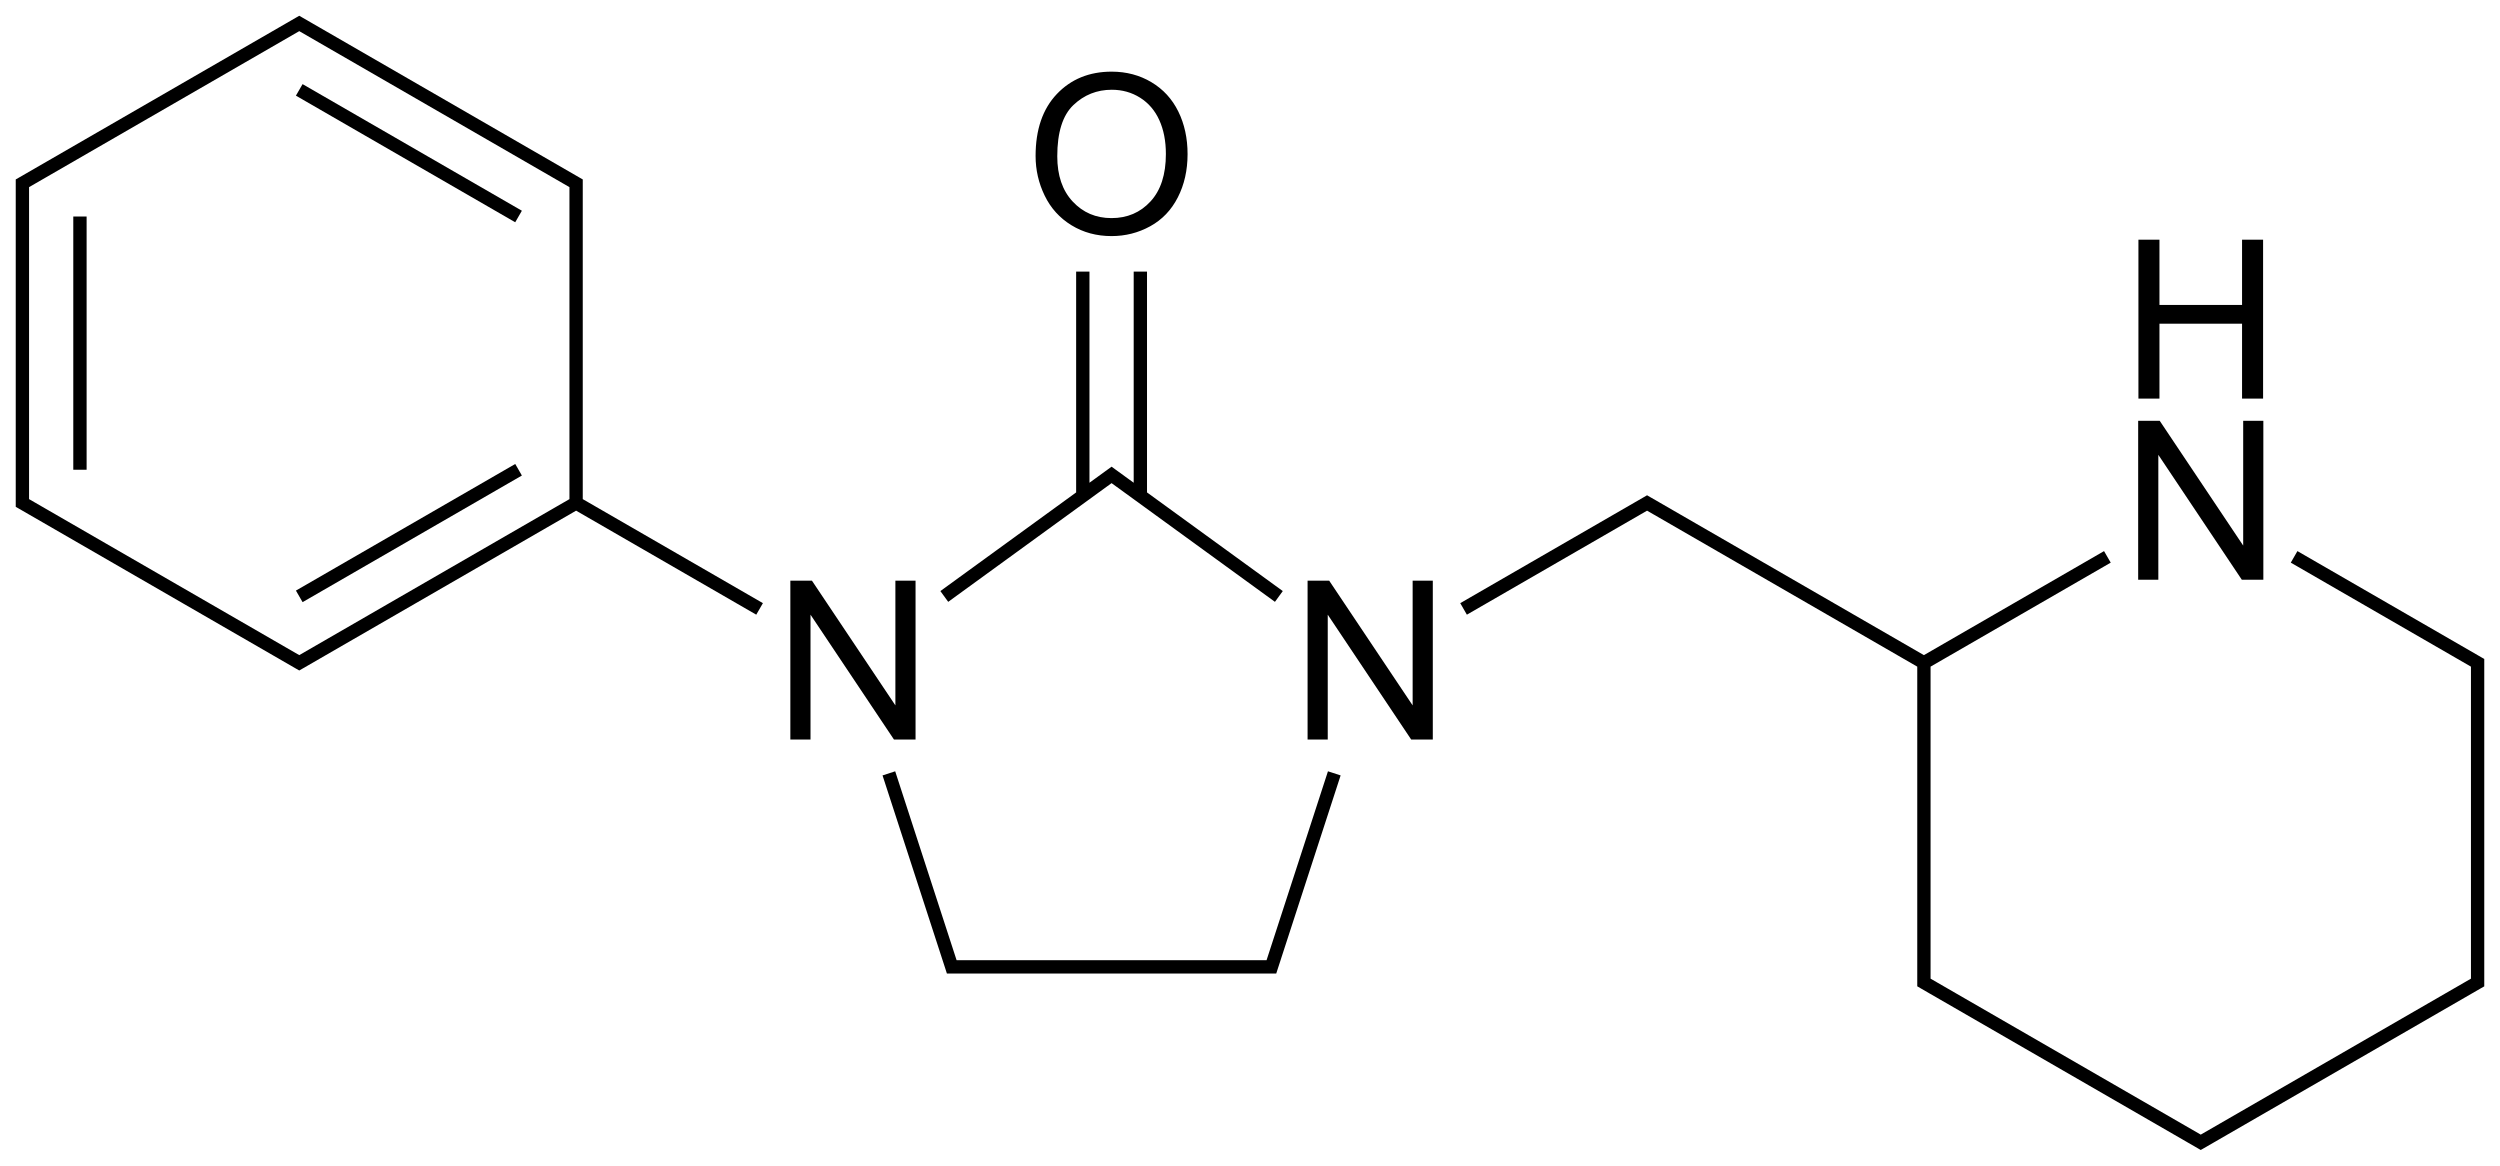
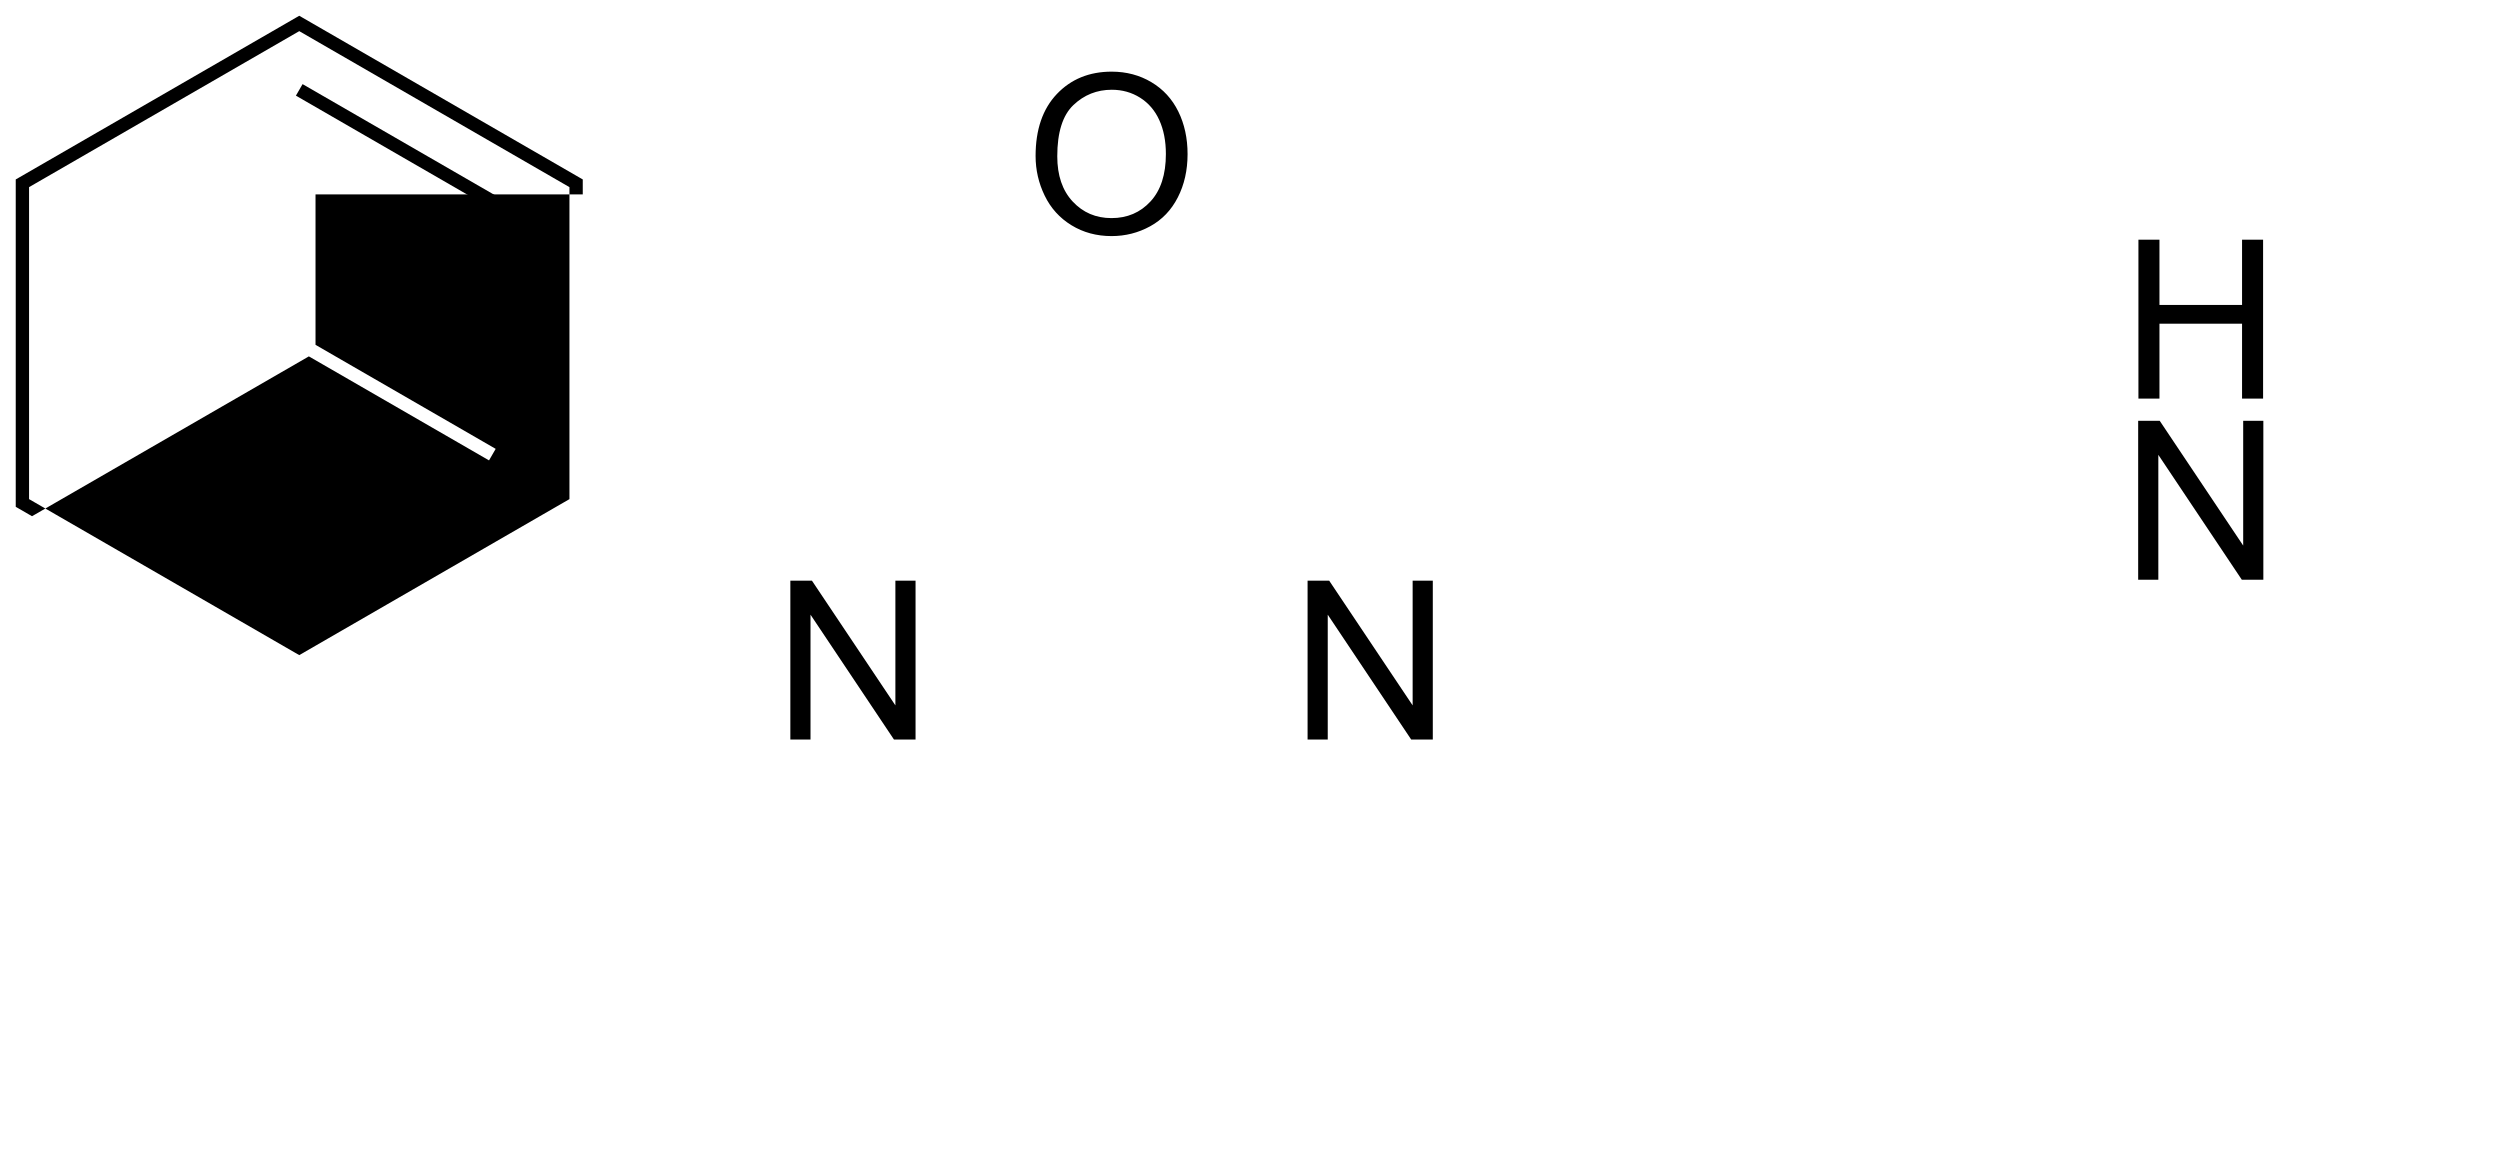
<svg xmlns="http://www.w3.org/2000/svg" version="1.1" id="Слой_1" x="0px" y="0px" width="450.453px" height="210.047px" viewBox="0 0 450.453 210.047" enable-background="new 0 0 450.453 210.047" xml:space="preserve">
  <g>
-     <polygon points="199.373,87.714 199.373,87.715 200.285,87.052 201.197,87.715 201.198,87.714 229.721,108.441 231.133,106.498    206.67,88.726 206.67,48.939 204.27,48.939 204.27,86.982 202.609,85.776 202.609,85.775 200.99,84.6 200.285,84.086 199.58,84.6    197.961,85.775 197.961,85.776 196.301,86.982 196.301,48.939 193.9,48.939 193.9,88.726 169.438,106.498 170.85,108.441  " />
-     <polygon points="239.273,138.973 228.213,173.004 227.086,173.004 173.484,173.004 172.358,173.004 161.297,138.973    159.016,139.715 169.727,172.676 169.727,172.676 170.344,174.574 170.611,175.41 171.484,175.41 173.484,175.41 227.086,175.41    229.084,175.41 229.955,175.41 230.225,174.574 230.844,172.676 230.842,172.675 241.555,139.715  " />
-     <path d="M105.002,35.025v-2l0.002-0.691l-0.602-0.348L56.252,4.186l0,0l-1.732-1l-0.6-0.346l-0.6,0.346l-1.732,1l0,0L3.438,31.986   L2.836,32.33v0.695v2v53.6v2v0.693l0.602,0.348l48.15,27.799l0,0l1.732,1l0.6,0.344l0.6-0.344l1.732-1l0,0l47.551-27.453   l32.461,18.742l1.199-2.078l-32.461-18.744V35.025z M103.803,90.625L103.803,90.625L103.803,90.625L103.803,90.625z M5.236,35.025   v-1.307l1.133-0.654l0,0L53.92,5.612l47.551,27.453l0,0l1.133,0.654v1.307v54.907L53.92,118.041L6.369,90.586l0,0l-1.133-0.654   v-1.307V35.025z" />
+     <path d="M105.002,35.025v-2l0.002-0.691l-0.602-0.348L56.252,4.186l0,0l-1.732-1l-0.6-0.346l-0.6,0.346l-1.732,1l0,0L3.438,31.986   L2.836,32.33v0.695v2v53.6v2v0.693l0.602,0.348l0,0l1.732,1l0.6,0.344l0.6-0.344l1.732-1l0,0l47.551-27.453   l32.461,18.742l1.199-2.078l-32.461-18.744V35.025z M103.803,90.625L103.803,90.625L103.803,90.625L103.803,90.625z M5.236,35.025   v-1.307l1.133-0.654l0,0L53.92,5.612l47.551,27.453l0,0l1.133,0.654v1.307v54.907L53.92,118.041L6.369,90.586l0,0l-1.133-0.654   v-1.307V35.025z" />
    <rect x="50.863" y="26.405" transform="matrix(0.866 0.5 -0.5 0.866 23.674 -33.141)" width="45.627" height="2.399" />
-     <rect x="13.205" y="39.012" width="2.4" height="45.627" />
    <polygon points="94.033,85.68 92.836,83.6 53.32,106.414 54.52,108.496  " />
    <polygon points="164.965,133.254 164.965,104.621 161.332,104.621 161.332,127.098 146.293,104.621 142.406,104.621    142.406,133.254 146.039,133.254 146.039,110.754 161.078,133.254  " />
    <polygon points="254.531,127.098 239.492,104.621 235.602,104.621 235.602,133.254 239.234,133.254 239.234,110.754    254.273,133.254 258.164,133.254 258.164,104.621 254.531,104.621  " />
    <path d="M193.059,40.586c2.123,1.303,4.531,1.953,7.227,1.953c2.486,0,4.805-0.588,6.953-1.768c2.148-1.178,3.809-2.912,4.98-5.205   c1.172-2.291,1.758-4.889,1.758-7.793c0-2.863-0.557-5.426-1.67-7.686c-1.113-2.258-2.73-4.02-4.854-5.283   c-2.123-1.262-4.506-1.895-7.148-1.895c-4.037,0-7.33,1.346-9.883,4.033c-2.553,2.689-3.828,6.41-3.828,11.162   c0,2.514,0.547,4.896,1.641,7.148C189.328,37.508,190.936,39.285,193.059,40.586z M193.4,18.936   c1.934-1.842,4.242-2.764,6.924-2.764c1.889,0,3.59,0.479,5.107,1.436s2.67,2.305,3.457,4.043s1.182,3.773,1.182,6.104   c0,3.686-0.922,6.531-2.764,8.535c-1.842,2.006-4.189,3.008-7.041,3.008c-2.799,0-5.127-0.992-6.982-2.979   c-1.855-1.984-2.783-4.703-2.783-8.154C190.5,23.855,191.467,20.779,193.4,18.936z" />
-     <polygon points="447.016,118.387 413.953,99.299 412.758,101.377 444.087,119.464 444.086,119.465 445.219,120.118    445.219,121.426 445.219,175.027 445.219,176.335 444.086,176.988 444.087,176.989 397.665,203.787 397.664,203.785    396.534,204.439 348.983,176.989 348.984,176.988 347.852,176.335 347.852,175.027 347.852,120.117 380.312,101.377    379.109,99.299 346.652,118.042 299.101,90.587 299.102,90.586 297.367,89.586 296.766,89.24 296.172,89.586 294.438,90.586    294.438,90.587 263.109,108.676 264.305,110.754 296.769,92.012 297.898,92.666 297.899,92.664 345.453,120.117 345.453,175.027    345.453,177.027 345.453,177.715 346.055,178.066 347.781,179.066 347.782,179.064 394.204,205.862 394.203,205.863    395.938,206.863 396.531,207.207 397.133,206.863 398.867,205.863 398.866,205.862 447.016,178.066 447.617,177.723    447.617,177.027 447.617,175.027 447.617,121.426 447.617,119.426 447.617,118.73  " />
    <polygon points="388.891,81.953 403.93,104.453 407.812,104.453 407.812,75.82 404.18,75.82 404.18,98.301 389.141,75.82    385.258,75.82 385.258,104.453 388.891,104.453  " />
    <polygon points="389.094,58.324 403.977,58.324 403.977,71.82 407.766,71.82 407.766,43.188 403.977,43.188 403.977,54.945    389.094,54.945 389.094,43.188 385.305,43.188 385.305,71.82 389.094,71.82  " />
  </g>
</svg>